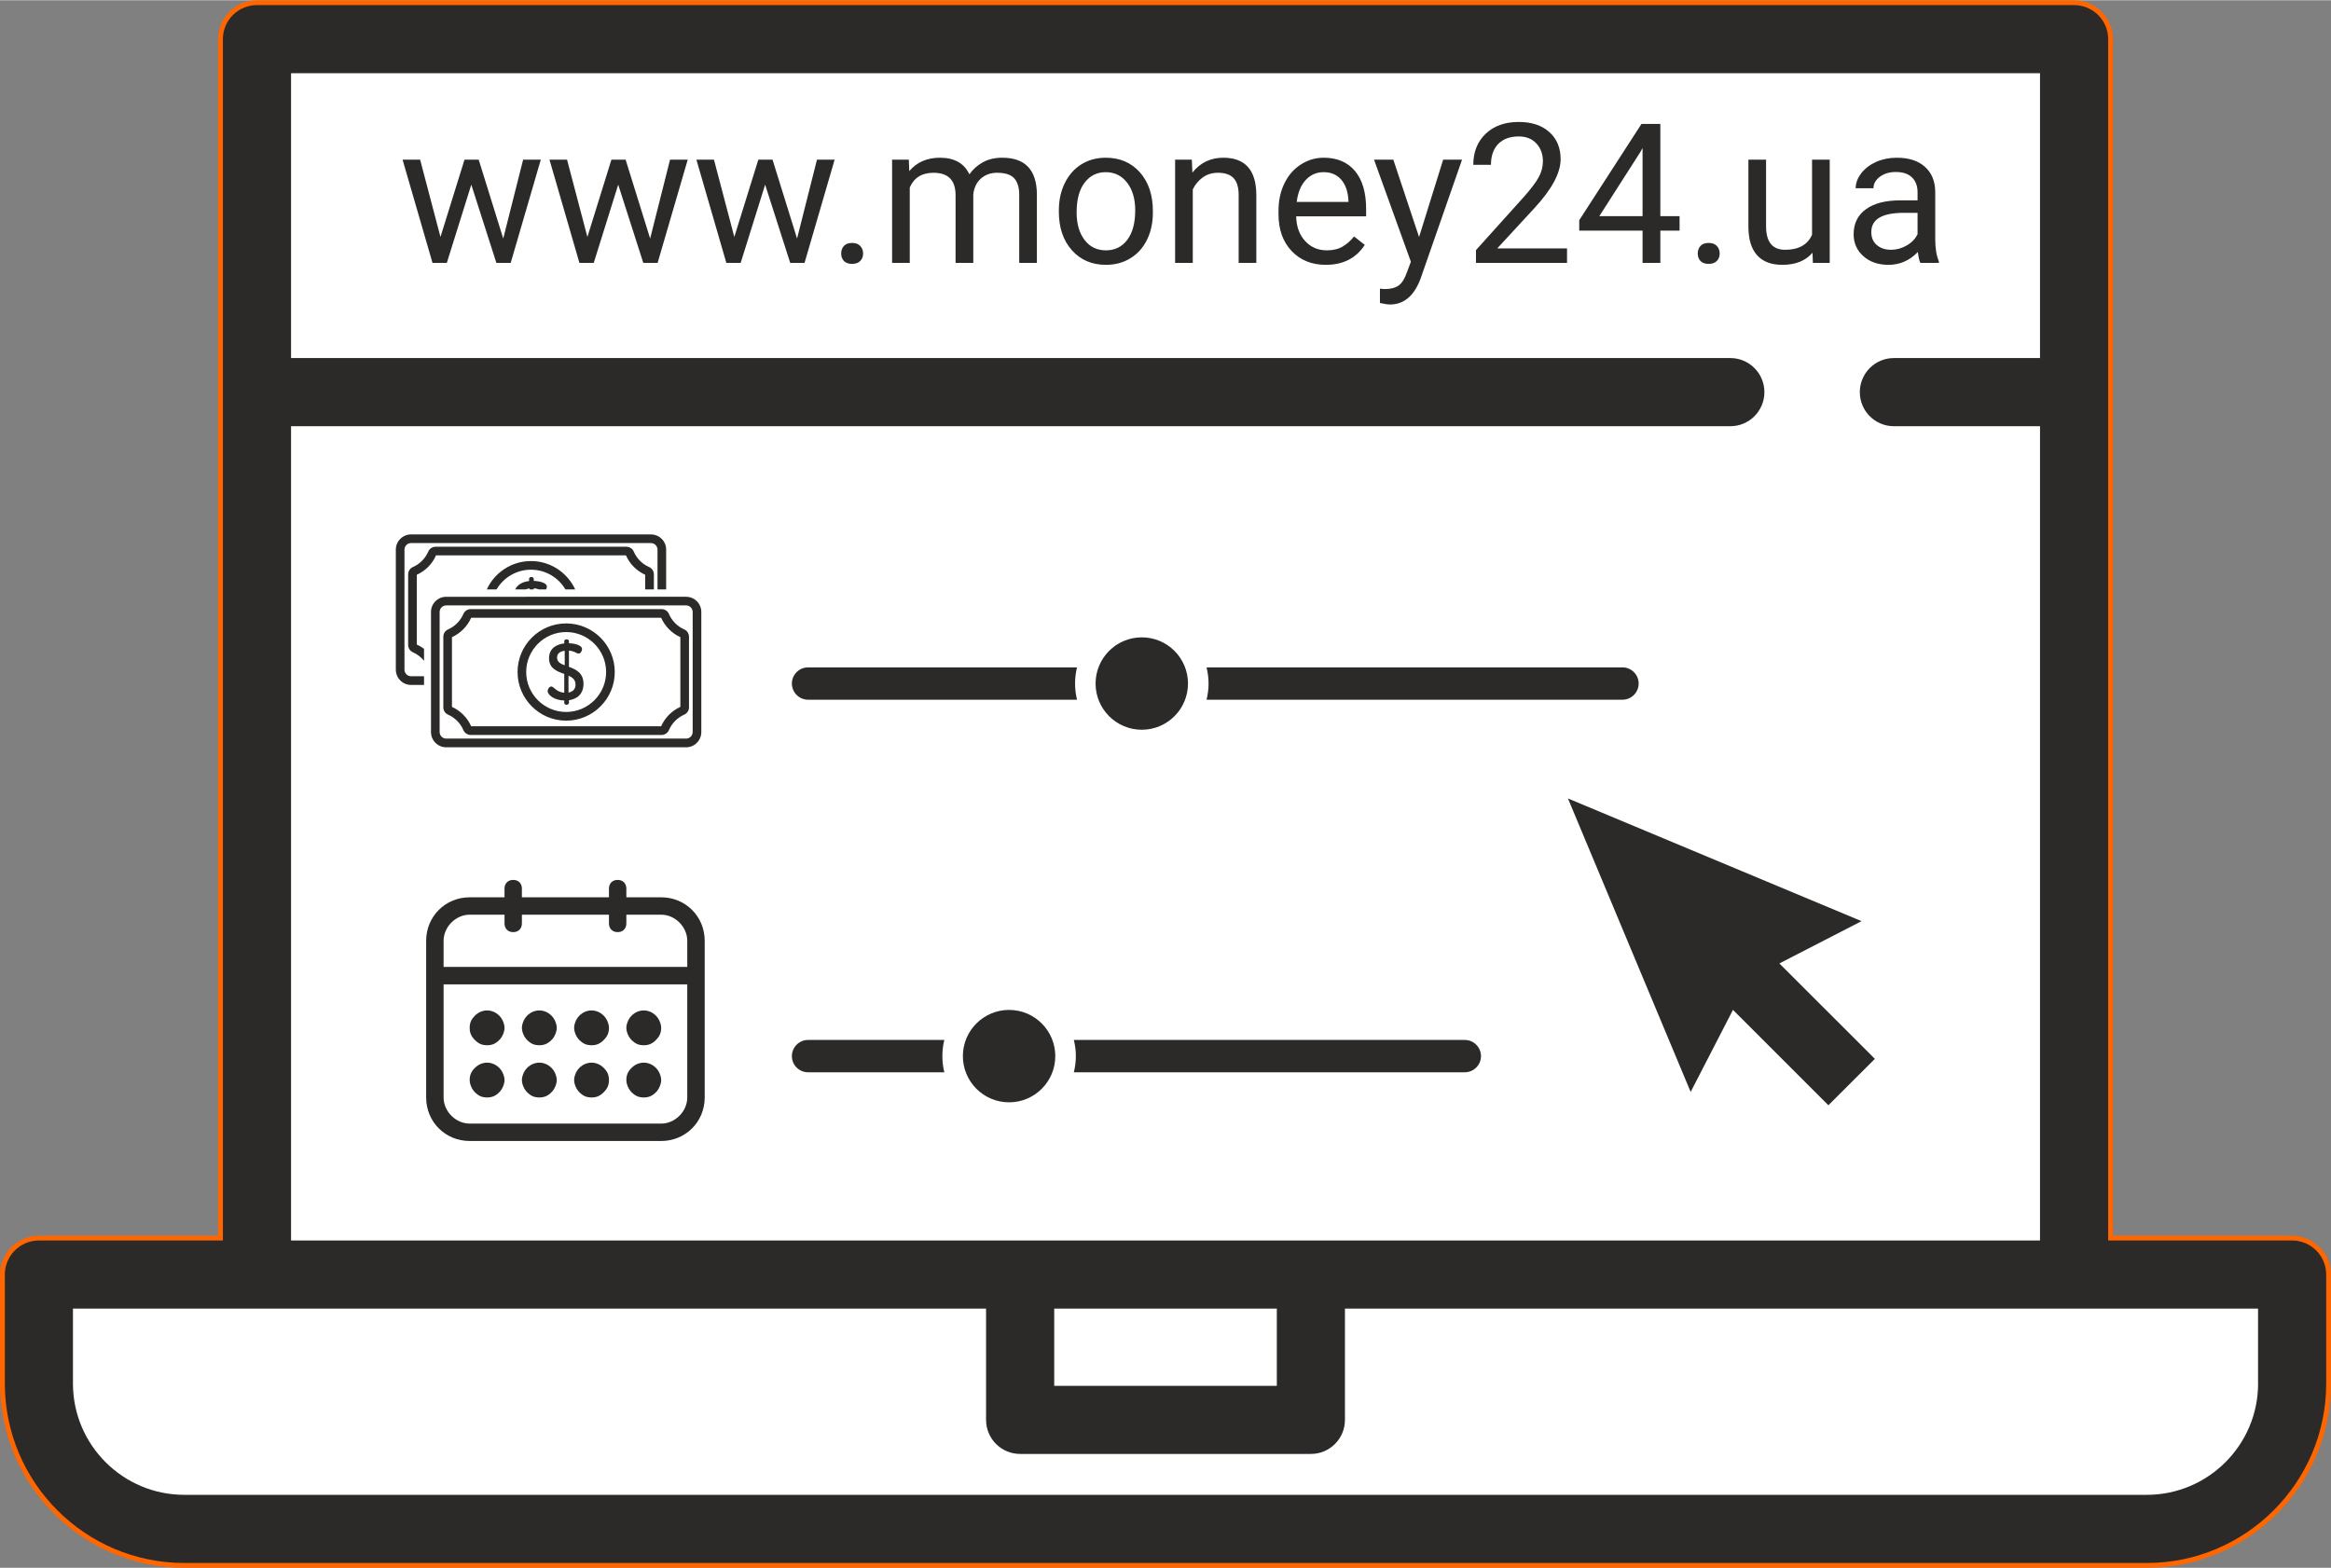
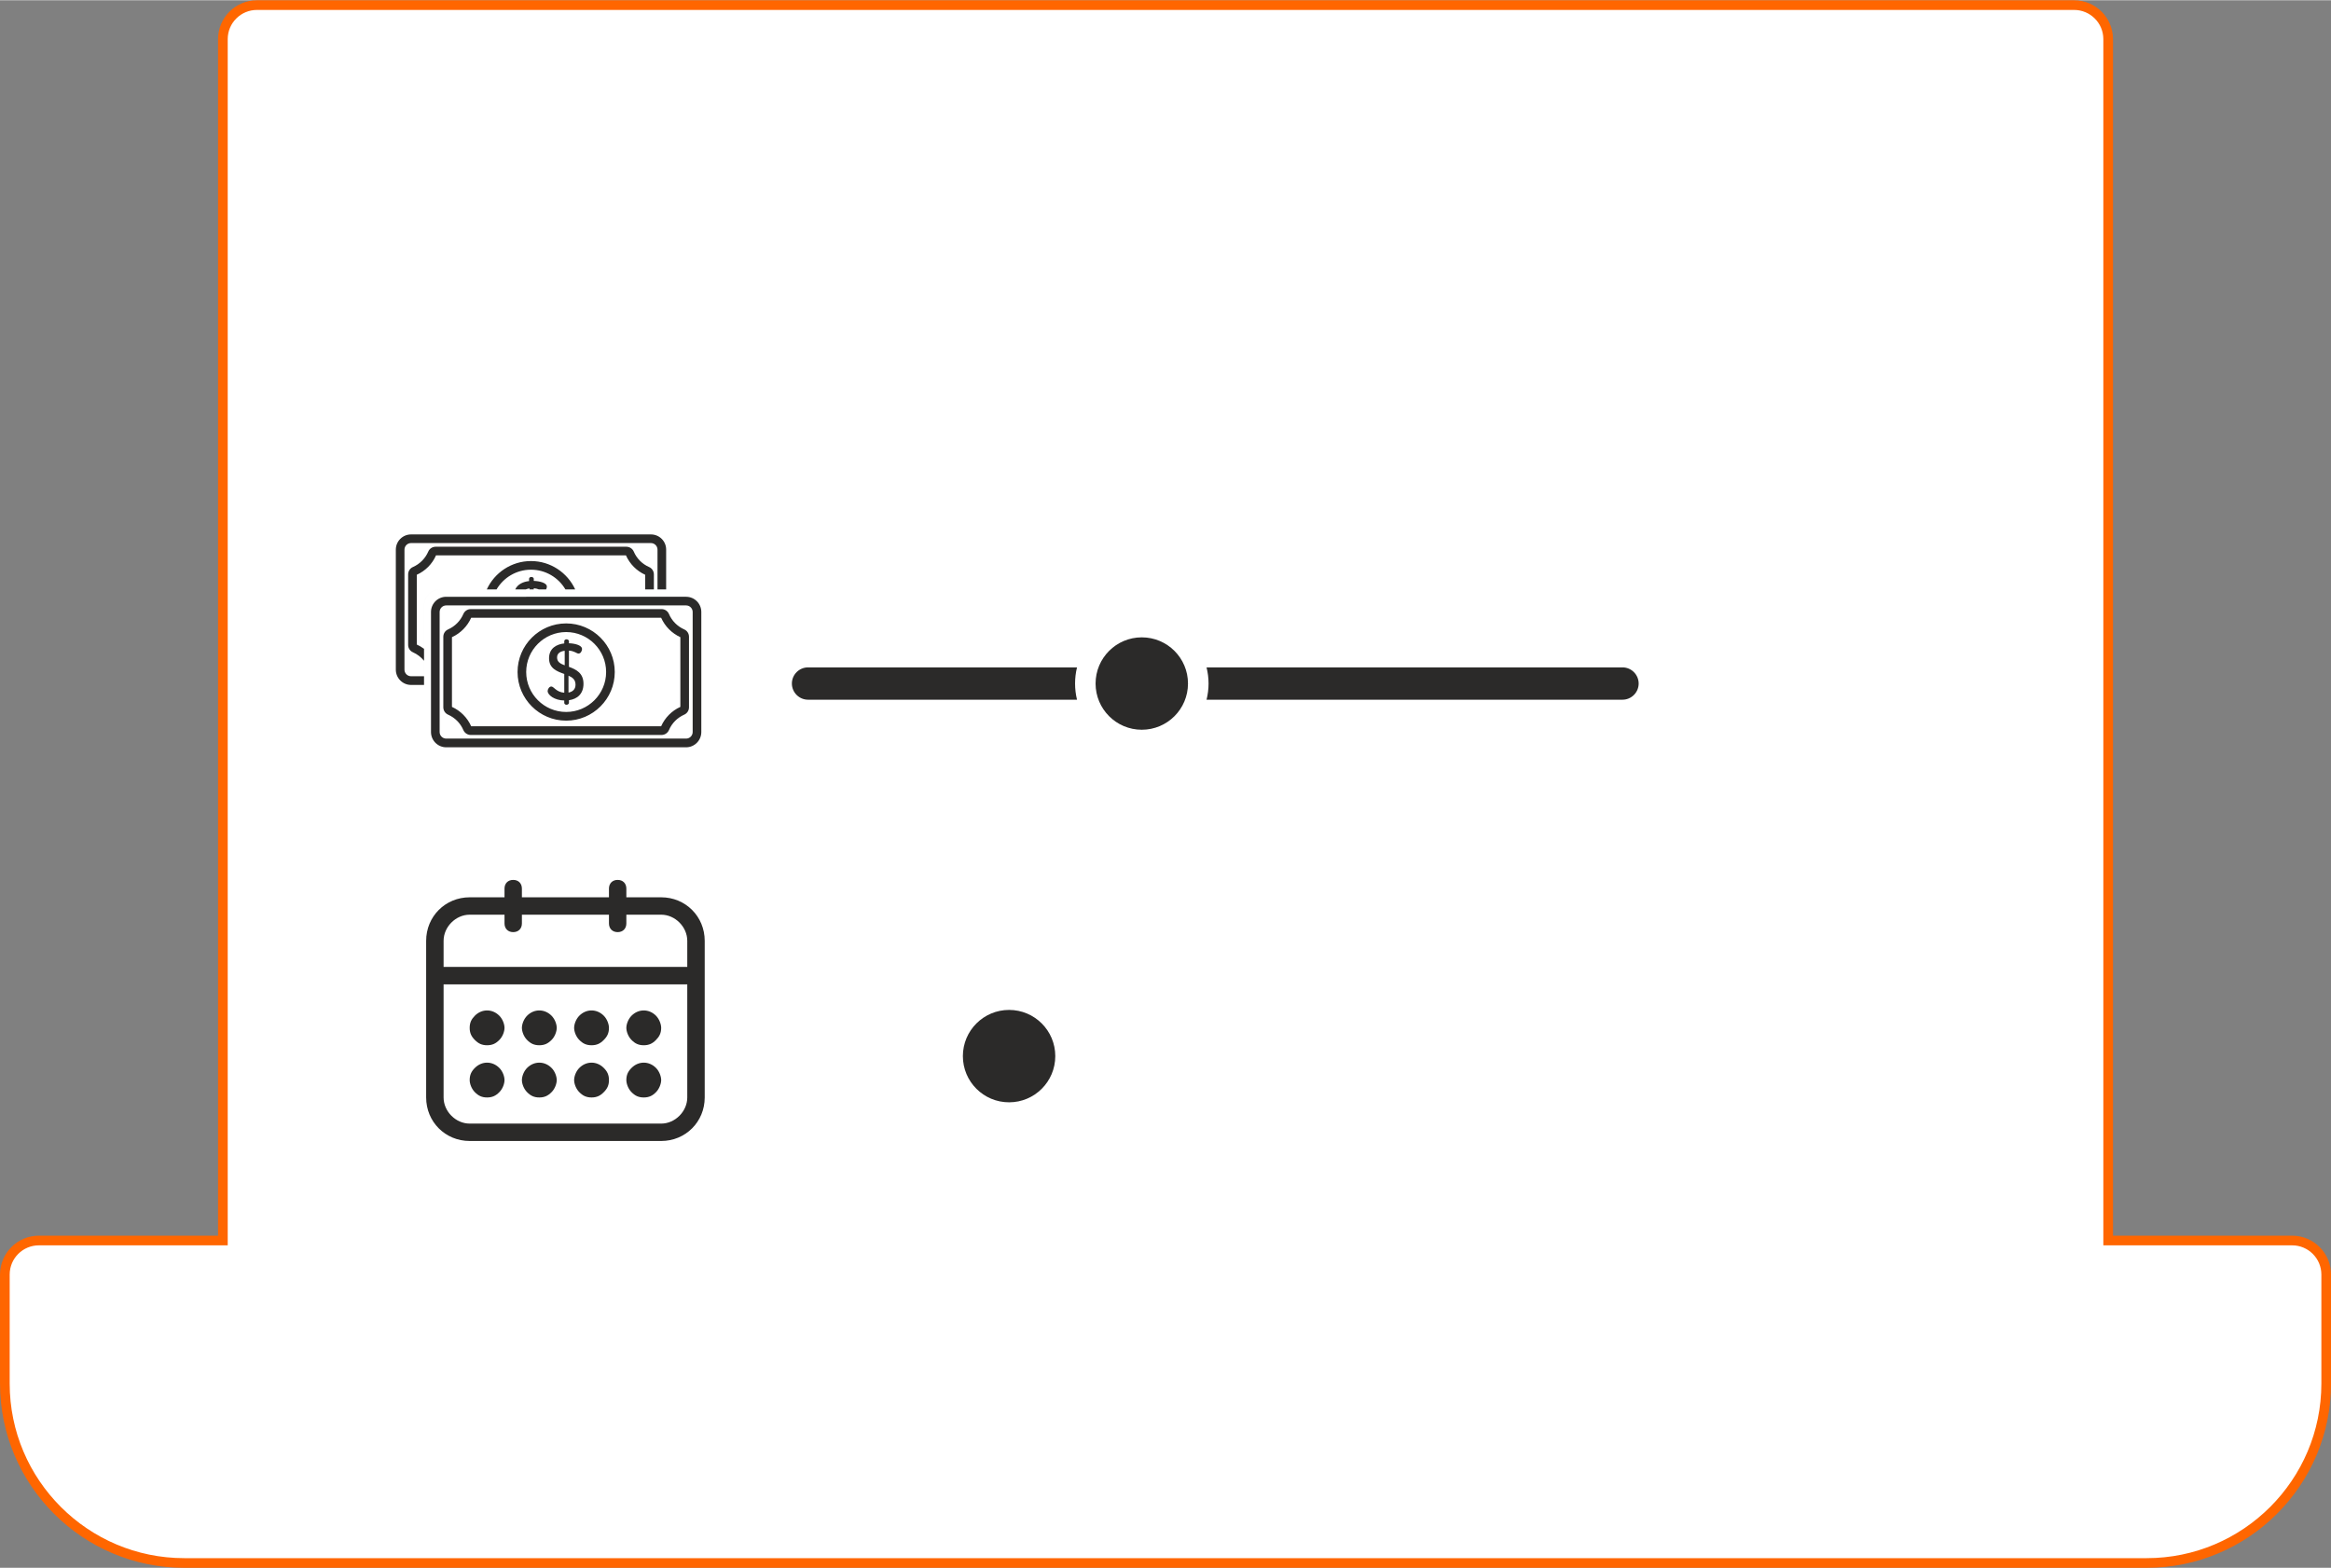
<svg xmlns="http://www.w3.org/2000/svg" width="217" height="146" viewBox="0 0 41823 28130" shape-rendering="geometricPrecision" text-rendering="geometricPrecision" image-rendering="optimizeQuality" fill-rule="evenodd" clip-rule="evenodd">
  <rect x="0" y="0" width="41823" height="28130" fill="#808080" stroke="none" />
  <defs>
    <style>.fil1,.fil2{fill:#2b2a29}.fil1{fill-rule:nonzero}</style>
  </defs>
  <g id="Layer_x0020_1">
    <path d="M41126 22257h-3301V698c0-338-274-611-612-611H4611c-338 0-612 273-612 611v21559H698c-338 0-611 274-611 611v1956c0 1776 1444 3220 3219 3220h35211c1776 0 3220-1444 3220-3220v-1956c0-337-274-611-611-611z" fill="#fff" fill-rule="nonzero" stroke="#f60" stroke-width="173.41" />
    <path class="fil1" d="M11679 9586H7375c-150 0-273 122-273 273v2154c0 151 123 274 273 274h233v-1421c0-162 129-293 287-293h4057v-714c1-151-122-273-273-273zm-4071 2545h-233c-65 0-118-53-118-118V9859c0-65 53-118 118-118h4304c65 0 118 53 118 118v714H7895c-158 0-287 131-287 293v1265zm4038-1960c-124-54-222-153-275-277-23-53-75-87-133-87H7816c-58 0-110 34-132 87-54 124-152 223-275 277-53 23-86 75-86 133v1265c0 57 33 109 86 132 78 35 146 87 199 152v-987c0-162 129-293 287-293h3837v-269c0-58-34-110-86-133zm-4038 1468c-40-30-84-56-130-77v-1252c155-70 277-193 345-348h3408c69 155 191 278 345 348v263H7895c-158 0-287 131-287 293v773zm1919-1575c-351 0-655 209-793 509h175c125-212 355-354 618-354s493 142 618 354h175c-138-300-442-509-793-509zm50 509v-21c39 3 68 11 91 21h130c10-17 14-36 14-50 0-70-137-100-235-103v-38c0-18-21-33-43-33-24 0-41 15-41 33v41c-102 11-204 54-249 150h189c20-9 43-15 68-18v18h76zm2733 132H8006c-151 0-273 122-273 273v2154c0 151 122 274 273 274h4304c151 0 273-123 273-274v-2154c0-151-122-273-273-273zm0 2545H8006c-65 0-118-52-118-118v-2154c0-65 53-118 118-118h4304c65 0 118 53 118 118v2154c0 65-53 118-118 118zm-33-1959c-124-55-222-154-275-278-23-53-75-87-133-87H8447c-58 0-110 34-133 87-53 124-151 223-275 278-52 23-85 74-85 132v1265c0 57 33 109 85 132 124 55 222 153 275 278 23 52 75 87 133 87h3422c58 0 110-35 133-87 53-125 151-223 275-278 52-23 85-75 85-132v-1265c0-58-33-109-85-132zm-70 1390c-154 70-276 193-345 348H8454c-69-155-191-278-345-348v-1251c154-71 276-194 345-349h3408c69 155 191 278 345 349v1251zm-2049-1498c-481 0-872 391-872 872s391 873 872 873 872-392 872-873-391-872-872-872zm0 1589c-395 0-717-321-717-717 0-395 322-717 717-717s717 322 717 717c0 396-322 717-717 717zm50-810v-291c101 7 138 53 172 53 43 0 63-54 63-81 0-71-137-101-235-104v-38c0-17-21-33-43-33-24 0-41 16-41 33v41c-137 15-273 86-273 267 0 183 144 235 273 281v337c-147-12-185-112-233-112-35 0-65 47-65 81 0 71 120 167 298 170v44c0 17 17 33 41 33 22 0 43-16 43-33v-49c155-21 261-119 261-295 0-195-136-258-261-304zm-76-27c-76-29-137-59-137-141 0-74 57-110 137-120v261zm68 489v-303c70 30 126 70 126 161 0 82-49 127-126 142z" />
    <g id="_2370291103712">
      <path class="fil1" d="M11863 16098h-625v-156c0-94-62-156-156-156s-156 62-156 156v156H9364v-156c0-94-62-156-156-156s-156 62-156 156v156h-625c-437 0-781 344-781 781v2811c0 437 344 781 781 781h3436c437 0 781-344 781-781v-2811c0-437-344-781-781-781zm-3904 781c0-250 218-469 468-469h625v157c0 93 62 156 156 156s156-63 156-156v-157h1562v157c0 93 62 156 156 156s156-63 156-156v-157h625c250 0 468 219 468 469v468H7959v-468zm4372 2811c0 250-218 469-468 469H8427c-250 0-468-219-468-469v-2030h4372v2030z" />
      <path class="fil1" d="M8739 19690c94 0 157-31 219-94 63-62 94-156 94-218 0-63-31-157-94-219-125-125-312-125-437 0-63 62-94 125-94 219 0 62 31 156 94 218 62 63 125 94 218 94zm0-937c94 0 157-31 219-94 63-62 94-156 94-218 0-63-31-156-94-219-125-125-312-125-437 0-63 63-94 125-94 219 0 93 31 156 94 218 62 63 125 94 218 94zm937 937c94 0 156-31 219-94 63-62 94-156 94-218 0-63-31-157-94-219-125-125-312-125-437 0-63 62-94 156-94 219 0 62 31 156 94 218 62 63 125 94 218 94zm0-937c94 0 156-31 219-94 63-62 94-156 94-218 0-63-31-156-94-219-125-125-312-125-437 0-63 63-94 156-94 219 0 62 31 156 94 218 62 63 125 94 218 94zm938 937c93 0 156-31 218-94 63-62 94-124 94-218s-31-157-94-219c-125-125-312-125-437 0-63 62-94 156-94 219 0 62 31 156 94 218 62 63 125 94 219 94zm0-937c93 0 156-31 218-94 63-62 94-125 94-218 0-63-31-156-94-219-125-125-312-125-437 0-63 63-94 156-94 219 0 62 31 156 94 218 62 63 125 94 219 94zm936 937c94 0 157-31 219-94 62-62 94-156 94-218 0-63-32-157-94-219-125-125-312-125-437 0-63 62-94 125-94 219 0 62 31 156 94 218 62 63 125 94 218 94zm0-937c94 0 157-31 219-94 62-62 94-125 94-218 0-63-32-156-94-219-125-125-312-125-437 0-63 63-94 156-94 219 0 62 31 156 94 218 62 63 125 94 218 94z" />
    </g>
-     <path class="fil1" d="M41126 22257h-3301V698c0-338-274-611-612-611H4611c-338 0-612 273-612 611v21559H698c-338 0-611 274-611 611v1956c0 1776 1444 3220 3219 3220h35211c1776 0 3220-1444 3220-3220v-1956c0-337-274-611-611-611zM5222 7644h25824c338 0 611-274 611-611 0-338-273-612-611-612H5222V1309h31380v5112h-2622c-338 0-611 274-611 612 0 337 273 611 611 611h2622v14613H5222V7644zm17687 15835v1386h-3994v-1386h3994zm17606 1345c0 1101-896 1997-1998 1997H3306c-1101 0-1997-896-1997-1997v-1345h16383v1997c0 338 274 611 611 611h5217c338 0 611-273 611-611v-1997h16383v1345h1z" />
-     <path class="fil1" d="M31926 17285l1474-759-5268-2202 2202 5267 759-1473 1712 1712 834-833zM9029 4276l357-1415h317l-540 1852h-257l-450-1404-439 1404h-257l-537-1852h315l365 1387 431-1387h255l440 1415zm2636 0l357-1415h317l-540 1852h-257l-450-1404-439 1404h-257l-537-1852h315l365 1387 431-1387h255l440 1415zm2636 0l357-1415h317l-540 1852h-257l-450-1404-439 1404h-257l-537-1852h315l365 1387 431-1387h255l440 1415zm791 270c0-55 17-100 49-136 32-37 82-55 146-55 65 0 115 18 148 55 34 36 51 81 51 136 0 52-17 96-51 132-33 35-83 53-148 53-64 0-114-18-146-53-32-36-49-80-49-132zm1214-1685l8 205c136-160 319-240 550-240 259 0 436 99 529 298 62-89 142-161 241-216 98-55 215-82 350-82 406 0 613 215 620 645v1242h-317V3491c0-132-30-231-91-297-60-65-162-98-305-98-117 0-215 35-293 105-77 70-123 165-135 283v1229h-318V3500c0-270-132-404-396-404-208 0-350 88-426 265v1352h-317V2861h300zm2692 909c0-182 36-345 107-490 72-145 171-257 298-336s273-118 436-118c253 0 457 87 613 262 155 175 233 407 233 697v23c0 180-34 342-103 485-69 144-168 255-297 335-128 80-276 120-442 120-252 0-455-87-611-262s-234-406-234-694v-22zm319 37c0 205 47 371 143 495 95 125 223 186 383 186s288-63 383-189 142-303 142-530c0-204-48-368-144-494-97-126-225-190-385-190-156 0-282 62-378 187s-144 303-144 535zm2067-946l10 232c141-178 326-267 554-267 392 0 590 221 593 663v1224h-317V3488c-1-134-31-232-91-296s-154-96-281-96c-102 0-192 27-270 82-77 55-138 127-181 216v1319h-317V2861h300zm2404 1887c-251 0-455-82-613-247-157-166-236-386-236-663v-58c0-184 35-348 105-492 70-145 168-258 294-339 127-82 263-123 411-123 241 0 428 79 562 238 133 159 200 386 200 682v132h-1255c4 183 57 330 160 442 102 112 232 168 390 168 111 0 206-22 284-68 77-45 145-106 204-181l193 151c-155 239-388 358-699 358zm-39-1663c-128 0-235 47-322 141-87 93-140 224-161 393h928v-24c-9-162-52-287-130-376s-183-134-315-134zm1712 1164l432-1388h339l-745 2137c-116 308-299 462-550 462l-60-5-118-22v-257l85 7c108 0 192-22 251-65 60-43 110-123 149-238l70-187-661-1832h346l462 1388zm2655 464h-1634v-229l863-959c128-145 217-263 265-354 49-91 73-185 73-282 0-130-40-237-118-320-79-84-184-125-316-125-157 0-279 45-367 134-87 90-131 215-131 375h-317c0-229 74-415 222-557 148-141 346-212 593-212 232 0 416 61 550 182 135 122 202 284 202 486 0 246-156 538-469 877l-668 724h1252v260zm1674-838h345v259h-345v579h-319v-579h-1136v-187l1117-1728h338v1656zm-1095 0h776V2652l-38 69-738 1154zm1766 671c0-55 16-100 48-136 33-37 82-55 147-55s114 18 148 55c34 36 51 81 51 136 0 52-17 96-51 132-34 35-83 53-148 53s-114-18-147-53c-32-36-48-80-48-132zm2059-15c-123 144-304 217-542 217-198 0-348-57-452-172-103-115-155-284-156-510V2861h317v1196c0 281 114 421 342 421 242 0 403-90 483-270V2861h317v1852h-302l-7-182zm1935 182c-19-36-33-101-45-195-147 153-323 230-527 230-183 0-333-51-450-155-116-103-175-234-175-393 0-193 73-343 220-449 146-107 353-160 619-160h308v-146c0-111-33-199-99-265-66-65-164-98-293-98-113 0-208 29-284 85-77 58-115 127-115 207h-319c0-92 33-182 99-268s154-154 267-205c113-50 236-75 371-75 214 0 381 53 502 160 121 106 184 254 188 441v853c0 170 22 305 65 405v28h-332zm-526-235c99 0 194-26 282-78 90-51 154-119 194-202v-383h-248c-388 0-582 115-582 344 0 100 33 178 99 234 66 57 151 85 255 85z" />
    <path class="fil2" d="M14498 11972h4826c-23 93-35 190-35 290s12 197 35 290h-4826c-160 0-290-131-290-290s130-290 290-290zm7150 0h7463c160 0 290 131 290 290s-130 290-290 290h-7463c23-93 36-190 36-290s-13-197-36-290z" />
    <circle class="fil2" cx="20486" cy="12262" r="829" />
-     <path class="fil2" d="M14498 18658h2445c-23 93-35 190-35 290s12 197 35 290h-2445c-160 0-290-130-290-290 0-159 130-290 290-290zm4769 0h7015c159 0 290 131 290 290 0 160-131 290-290 290h-7015c23-93 36-190 36-290s-13-197-36-290z" />
    <circle class="fil2" cx="18105" cy="18948" r="829" />
  </g>
</svg>